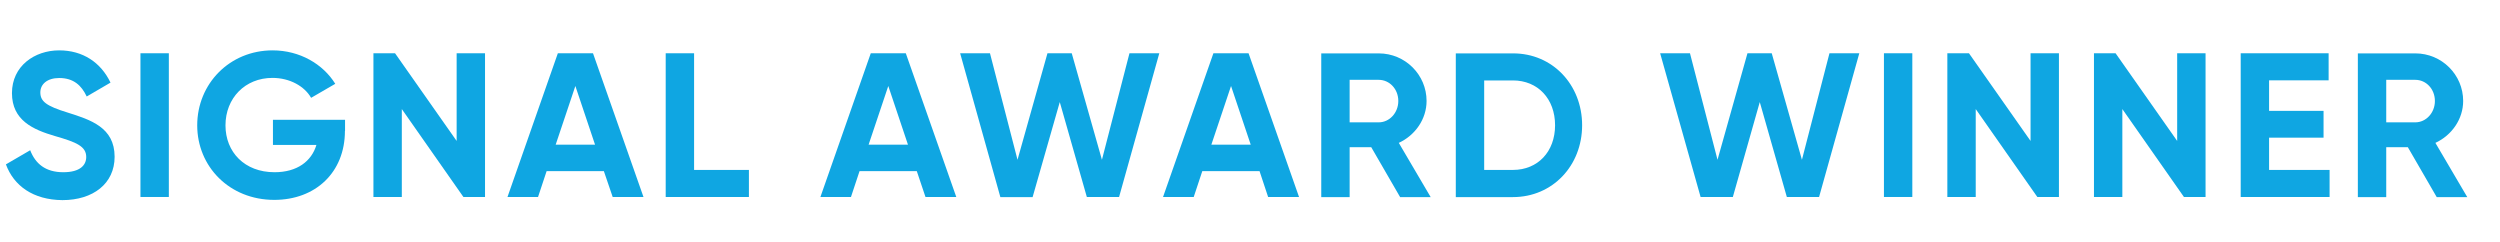
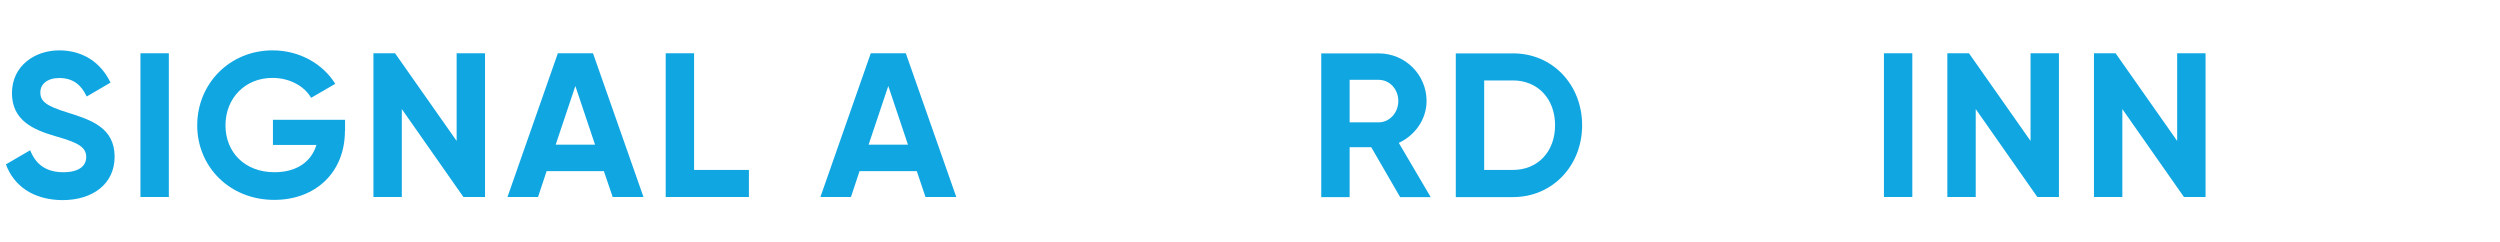
<svg xmlns="http://www.w3.org/2000/svg" version="1.1" id="Layer_1" x="0px" y="0px" viewBox="0 0 2070 200" style="enable-background:new 0 0 2070 200;" xml:space="preserve">
  <style type="text/css">.st0{enable-background:new    ;}
	.st1{fill:#0FA6E2;}</style>
  <g class="st0">
    <path class="st1" d="M4.9,136.1L25,124.4c4.3,11.1,12.6,18.2,27.4,18.2c14.1,0,19-6,19-12.6c0-8.8-8-12.2-25.7-17.3   C27.5,107.4,9.9,99.7,9.9,77.1c0-22.4,18.7-35.4,39.1-35.4c19.6,0,34.5,10,42.5,26.7L71.8,79.9C67.5,70.8,61,64.6,49,64.6   c-9.9,0-15.6,5.1-15.6,11.9c0,7.3,4.6,11.2,22.6,16.7c18.9,6,38.9,12.2,38.9,36.6c0,22.3-17.9,35.9-43.2,35.9   C27.4,165.5,11.4,153.8,4.9,136.1z" />
    <path class="st1" d="M139.8,44.1v119h-23.5v-119H139.8z" />
    <path class="st1" d="M285.6,108.4c0,34.3-24.3,57.1-58.5,57.1c-37.2,0-63.8-27.7-63.8-61.7c0-34.5,26.9-62.1,62.4-62.1   c22.6,0,41.8,11.4,51.9,27.7L257.6,81c-5.4-9.5-17.5-16.5-32-16.5c-22.6,0-38.9,16.7-38.9,39.3c0,22.1,15.8,38.8,40.6,38.8   c18.7,0,30.6-9,34.7-22.6h-36V99.2h59.7V108.4z" />
    <path class="st1" d="M401.6,44.1v119h-17.9l-51-72.8v72.8h-23.5v-119h17.9l51,72.6V44.1H401.6z" />
    <path class="st1" d="M500,141.7h-47.4l-7.1,21.4h-25.3l41.7-119h29.1l41.8,119h-25.5L500,141.7z M492.7,119.8l-16.3-48.6   l-16.3,48.6H492.7z" />
    <path class="st1" d="M620.1,140.7v22.4h-68.9v-119h23.5v96.6H620.1z" />
    <path class="st1" d="M759.1,141.7h-47.4l-7.1,21.4h-25.3l41.7-119H750l41.8,119h-25.5L759.1,141.7z M751.8,119.8l-16.3-48.6   l-16.3,48.6H751.8z" />
-     <path class="st1" d="M795,44.1h24.7l22.8,88.2l24.8-88.2h20.1l25,88.2l22.8-88.2h24.7l-33.3,119h-26.7l-22.4-78.6L855,163.2h-26.7   L795,44.1z" />
-     <path class="st1" d="M1042.9,141.7h-47.4l-7.1,21.4H963l41.7-119h29.1l41.8,119H1050L1042.9,141.7z M1035.6,119.8l-16.3-48.6   l-16.3,48.6H1035.6z" />
    <path class="st1" d="M1135.4,121.9h-17.9v41.3h-23.5v-119h47.6c21.9,0,39.6,17.7,39.6,39.4c0,15-9.4,28.4-23,34.7l26.4,44.9h-25.3   L1135.4,121.9z M1117.5,101.3h24.1c8.8,0,16.2-7.8,16.2-17.7c0-9.9-7.3-17.5-16.2-17.5h-24.1V101.3z" />
    <path class="st1" d="M1310,103.7c0,33.5-24.5,59.5-57.3,59.5h-47.3v-119h47.3C1285.5,44.1,1310,70.2,1310,103.7z M1287.6,103.7   c0-21.9-14.3-37.1-34.9-37.1h-23.8v74.1h23.8C1273.3,140.7,1287.6,125.6,1287.6,103.7z" />
-     <path class="st1" d="M1374.6,44.1h24.7l22.8,88.2l24.8-88.2h20.1l25,88.2l22.8-88.2h24.7l-33.3,119h-26.7l-22.4-78.6l-22.3,78.6   h-26.7L1374.6,44.1z" />
    <path class="st1" d="M1583.4,44.1v119h-23.5v-119H1583.4z" />
    <path class="st1" d="M1704.8,44.1v119h-17.9l-51-72.8v72.8h-23.5v-119h17.9l51,72.6V44.1H1704.8z" />
    <path class="st1" d="M1826.2,44.1v119h-17.9l-51-72.8v72.8h-23.5v-119h17.9l51,72.6V44.1H1826.2z" />
-     <path class="st1" d="M1928.9,140.7v22.4h-73.6v-119h72.8v22.4h-49.3v25.3h45.1V114h-45.1v26.7H1928.9z" />
-     <path class="st1" d="M1993.7,121.9h-17.9v41.3h-23.5v-119h47.6c21.9,0,39.6,17.7,39.6,39.4c0,15-9.4,28.4-23,34.7l26.4,44.9h-25.3   L1993.7,121.9z M1975.8,101.3h24.1c8.8,0,16.2-7.8,16.2-17.7c0-9.9-7.3-17.5-16.2-17.5h-24.1V101.3z" />
  </g>
</svg>